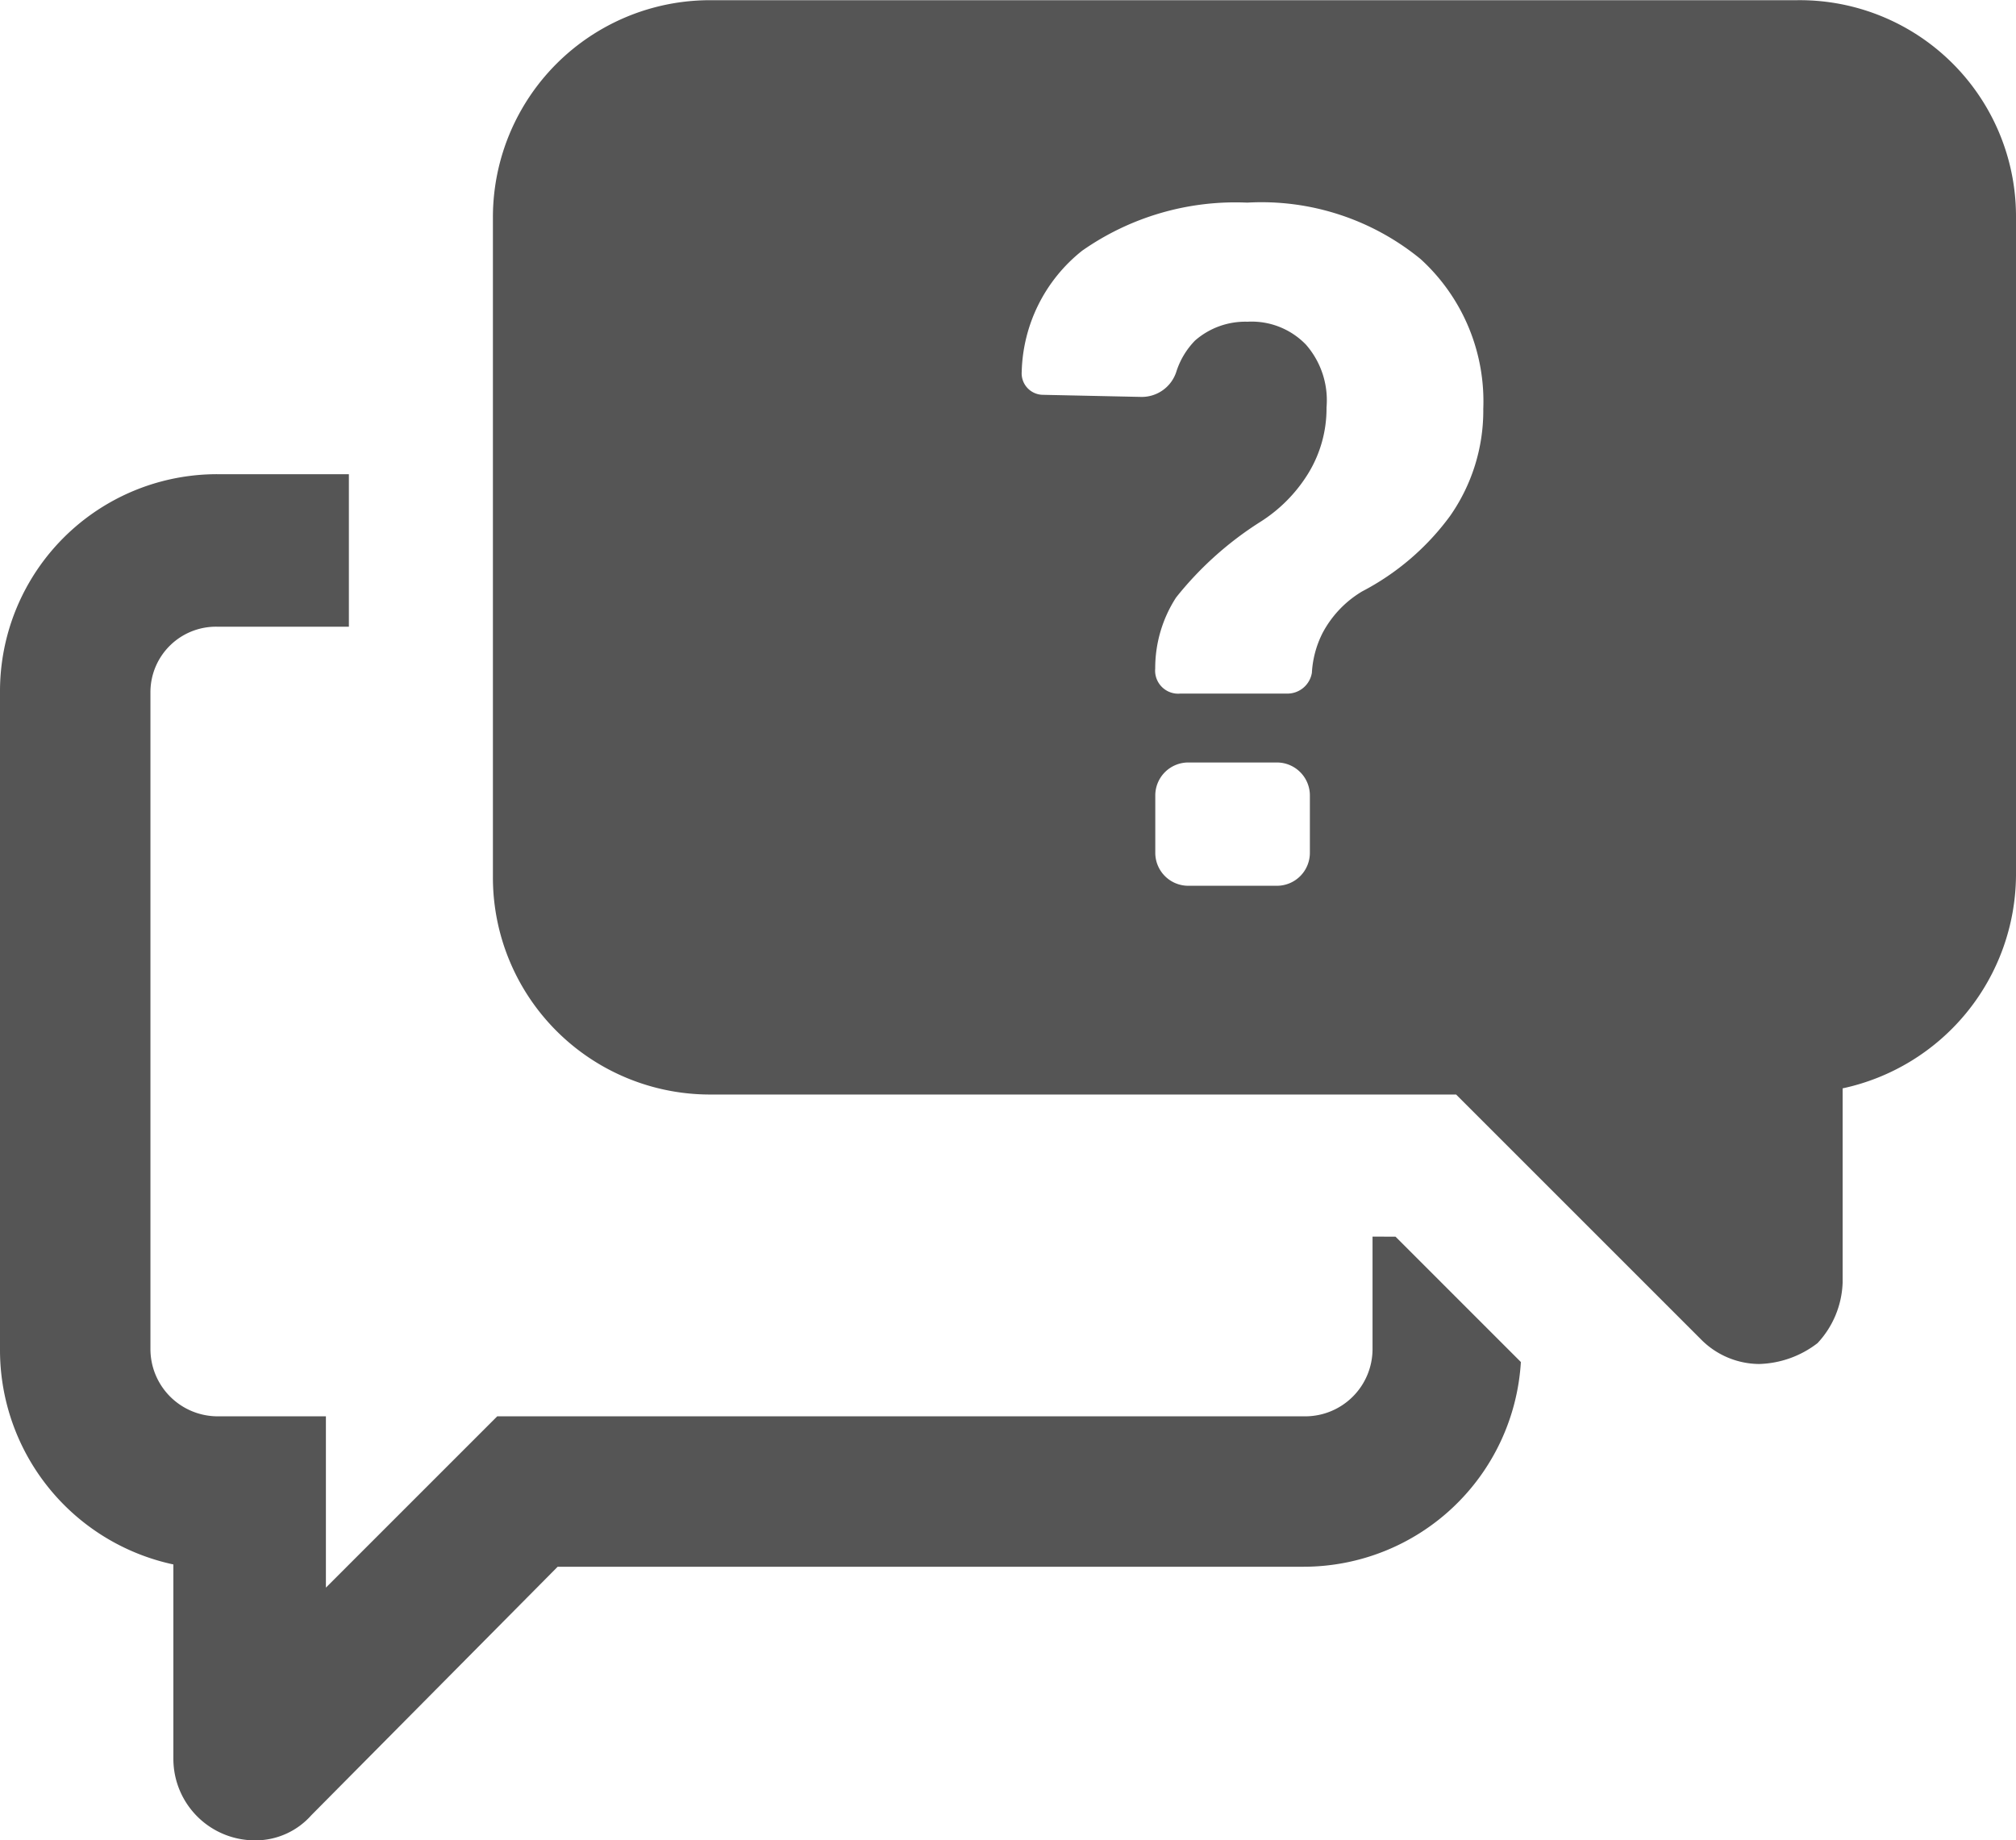
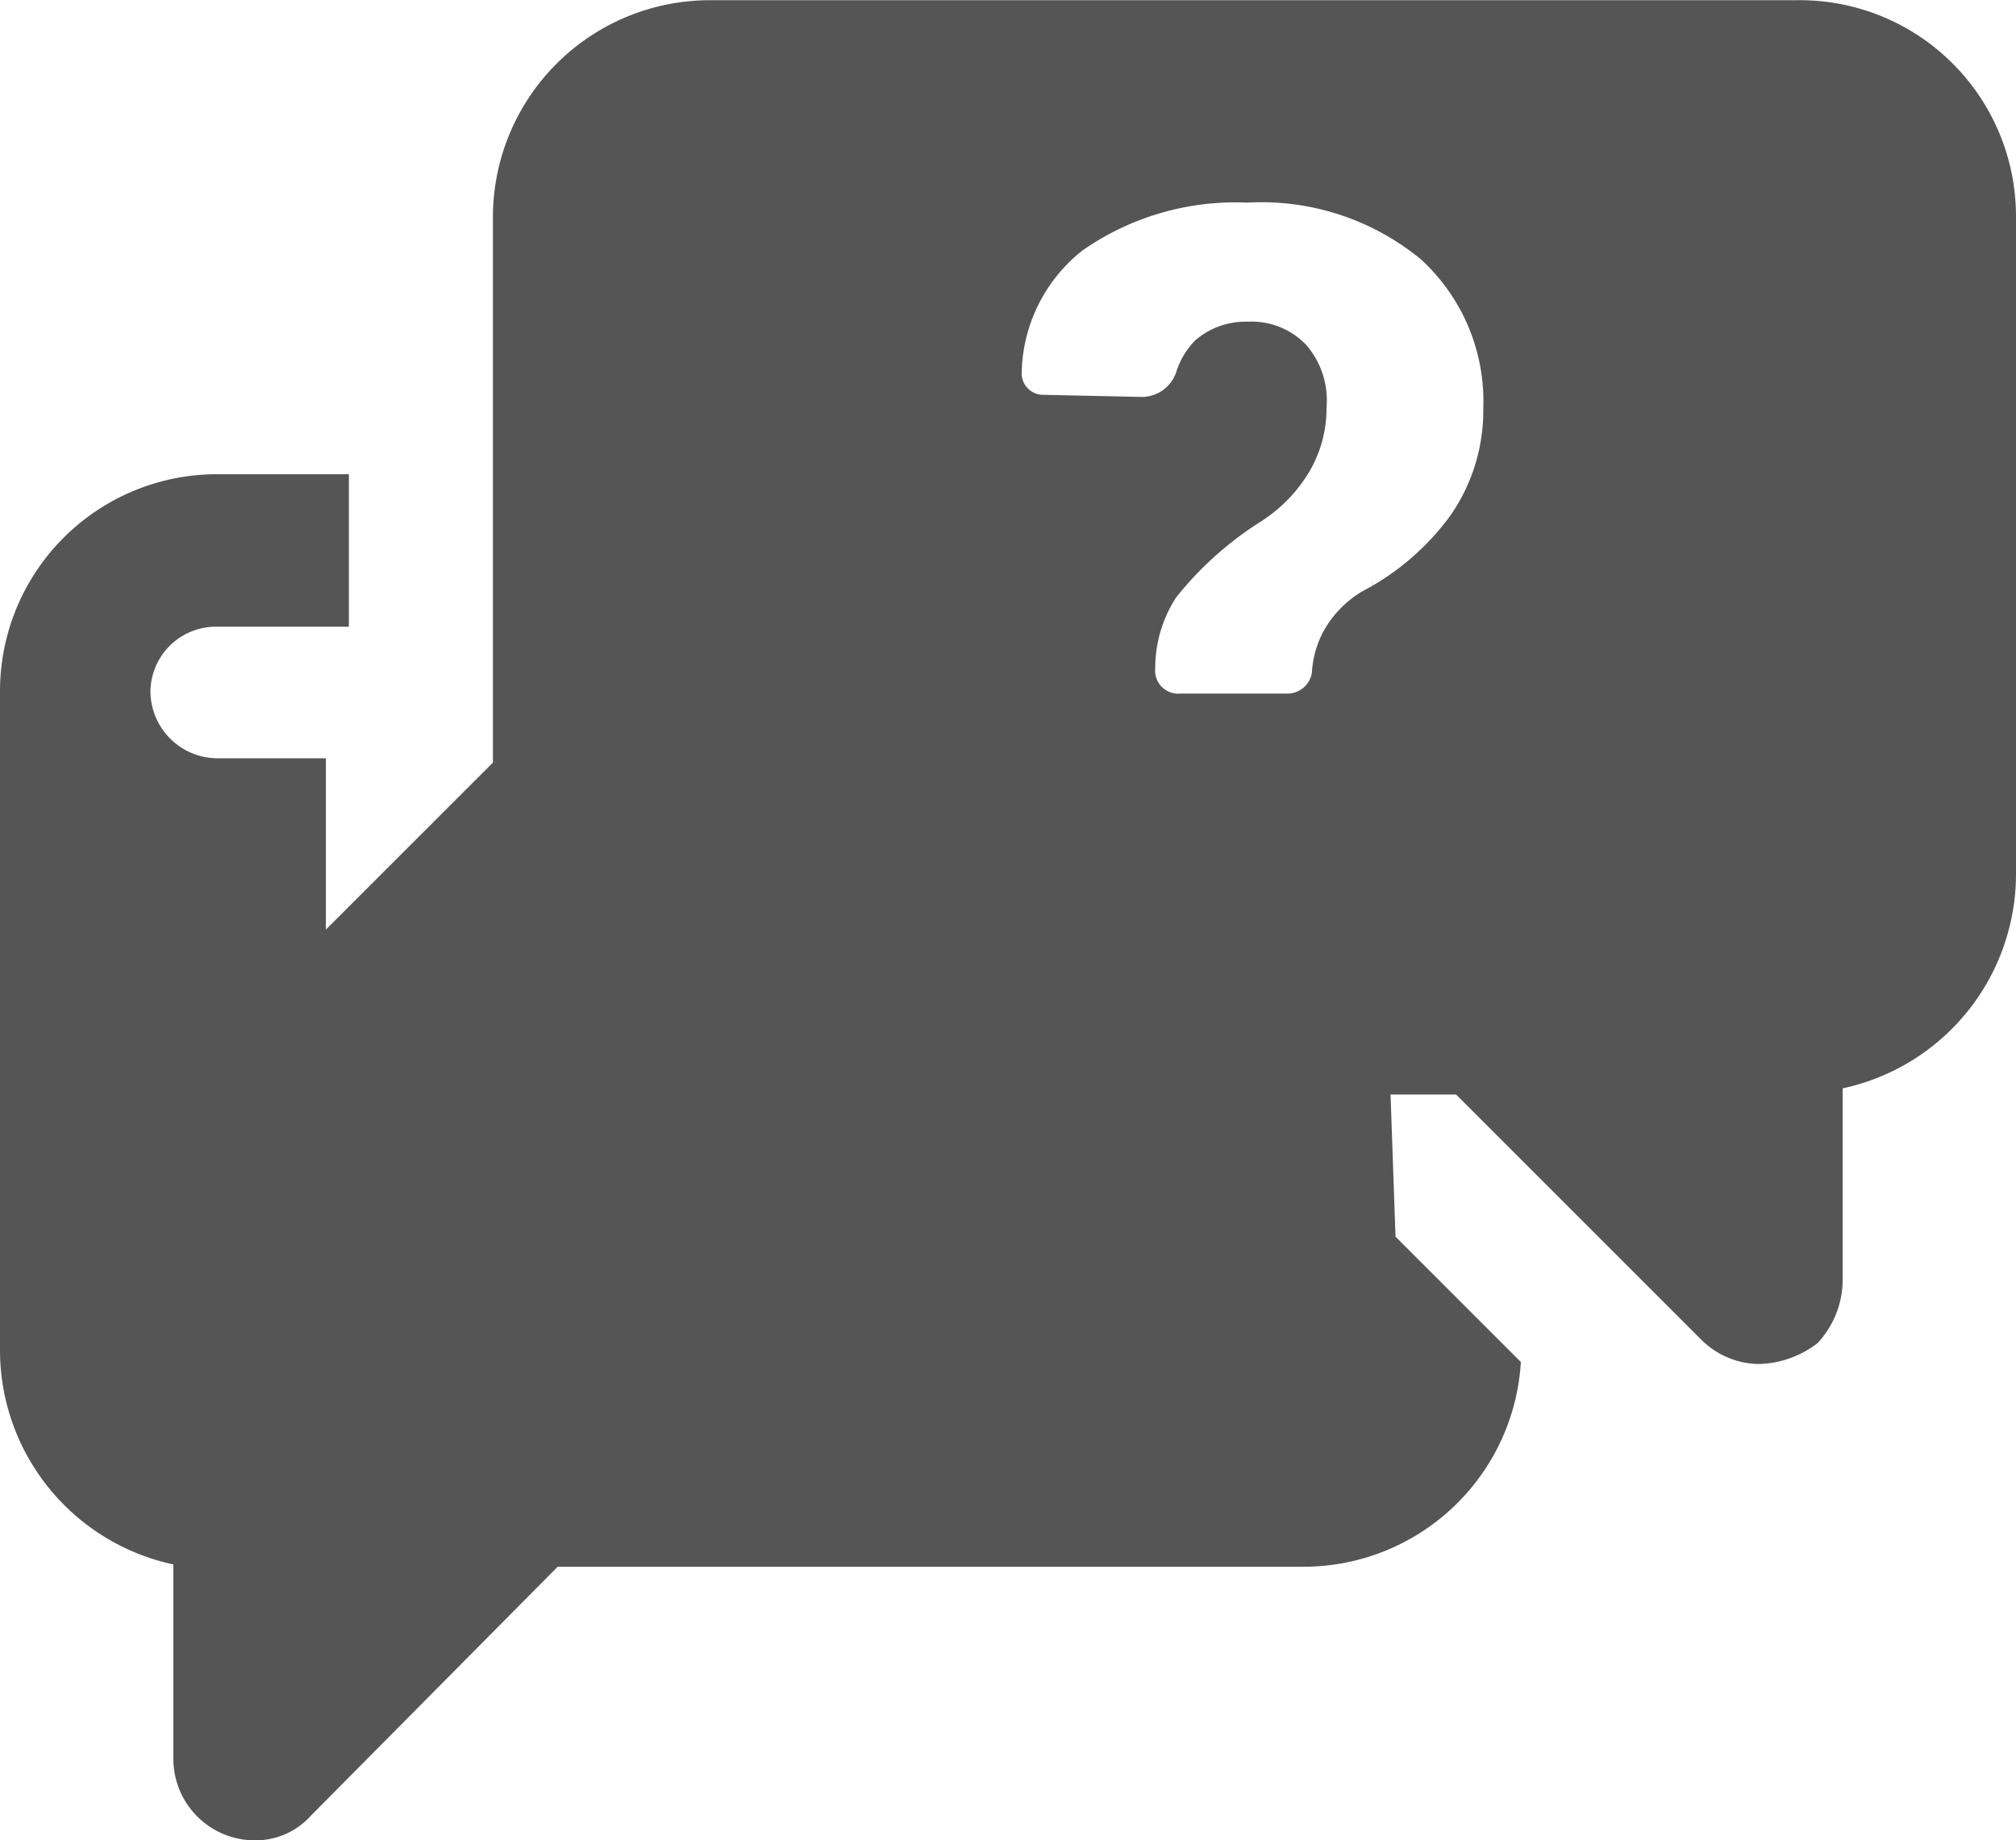
<svg xmlns="http://www.w3.org/2000/svg" width="50" height="45.648" viewBox="0 0 50 45.648">
  <g id="icon_faq_section" transform="translate(-5.4 -17.995)">
-     <path id="パス_81" data-name="パス 81" d="M40.011,48.67l3.109,3.109a5.4,5.4,0,0,1-5.389,5.078h-18.5L13.12,63.022a1.85,1.85,0,0,1-1.4.622A2.023,2.023,0,0,1,9.7,61.623V56.8a5.44,5.44,0,0,1-4.3-5.285V35.146a5.384,5.384,0,0,1,5.389-5.389h3.264V33.54H10.789a1.626,1.626,0,0,0-1.658,1.606V51.468a1.67,1.67,0,0,0,1.658,1.658h2.694v4.249l4.249-4.249H37.783a1.67,1.67,0,0,0,1.658-1.658v-2.8ZM55.4,23.385V39.706a5.44,5.44,0,0,1-4.3,5.285V49.81a2.308,2.308,0,0,1-.622,1.5,2.476,2.476,0,0,1-1.451.518,2.046,2.046,0,0,1-1.451-.622l-6.062-6.062h-18.5a5.384,5.384,0,0,1-5.389-5.389V23.385A5.384,5.384,0,0,1,23.017,18H49.96A5.363,5.363,0,0,1,55.4,23.385ZM37.887,37.737a.818.818,0,0,0-.829-.829H34.882a.818.818,0,0,0-.829.829v1.4a.818.818,0,0,0,.829.829h2.176a.818.818,0,0,0,.829-.829Zm4.3-9.585a4.773,4.773,0,0,0-1.554-3.731,6.227,6.227,0,0,0-4.3-1.4,6.623,6.623,0,0,0-4.093,1.192,3.96,3.96,0,0,0-1.5,3.005.533.533,0,0,0,.518.57l2.435.052a.9.9,0,0,0,.881-.622,1.951,1.951,0,0,1,.466-.777,1.894,1.894,0,0,1,1.3-.466,1.87,1.87,0,0,1,1.451.57A2.093,2.093,0,0,1,38.3,28.1a3.082,3.082,0,0,1-.466,1.658,3.739,3.739,0,0,1-1.192,1.192,8.427,8.427,0,0,0-2.073,1.865,3.23,3.23,0,0,0-.518,1.762.572.572,0,0,0,.622.622h2.642a.615.615,0,0,0,.622-.518A2.477,2.477,0,0,1,38.2,33.7a2.636,2.636,0,0,1,.984-1.036,6.329,6.329,0,0,0,2.176-1.865A4.554,4.554,0,0,0,42.188,28.152Z" transform="translate(0)" fill="#555" />
+     <path id="パス_81" data-name="パス 81" d="M40.011,48.67l3.109,3.109a5.4,5.4,0,0,1-5.389,5.078h-18.5L13.12,63.022a1.85,1.85,0,0,1-1.4.622A2.023,2.023,0,0,1,9.7,61.623V56.8a5.44,5.44,0,0,1-4.3-5.285V35.146a5.384,5.384,0,0,1,5.389-5.389h3.264V33.54H10.789a1.626,1.626,0,0,0-1.658,1.606a1.67,1.67,0,0,0,1.658,1.658h2.694v4.249l4.249-4.249H37.783a1.67,1.67,0,0,0,1.658-1.658v-2.8ZM55.4,23.385V39.706a5.44,5.44,0,0,1-4.3,5.285V49.81a2.308,2.308,0,0,1-.622,1.5,2.476,2.476,0,0,1-1.451.518,2.046,2.046,0,0,1-1.451-.622l-6.062-6.062h-18.5a5.384,5.384,0,0,1-5.389-5.389V23.385A5.384,5.384,0,0,1,23.017,18H49.96A5.363,5.363,0,0,1,55.4,23.385ZM37.887,37.737a.818.818,0,0,0-.829-.829H34.882a.818.818,0,0,0-.829.829v1.4a.818.818,0,0,0,.829.829h2.176a.818.818,0,0,0,.829-.829Zm4.3-9.585a4.773,4.773,0,0,0-1.554-3.731,6.227,6.227,0,0,0-4.3-1.4,6.623,6.623,0,0,0-4.093,1.192,3.96,3.96,0,0,0-1.5,3.005.533.533,0,0,0,.518.57l2.435.052a.9.9,0,0,0,.881-.622,1.951,1.951,0,0,1,.466-.777,1.894,1.894,0,0,1,1.3-.466,1.87,1.87,0,0,1,1.451.57A2.093,2.093,0,0,1,38.3,28.1a3.082,3.082,0,0,1-.466,1.658,3.739,3.739,0,0,1-1.192,1.192,8.427,8.427,0,0,0-2.073,1.865,3.23,3.23,0,0,0-.518,1.762.572.572,0,0,0,.622.622h2.642a.615.615,0,0,0,.622-.518A2.477,2.477,0,0,1,38.2,33.7a2.636,2.636,0,0,1,.984-1.036,6.329,6.329,0,0,0,2.176-1.865A4.554,4.554,0,0,0,42.188,28.152Z" transform="translate(0)" fill="#555" />
  </g>
</svg>